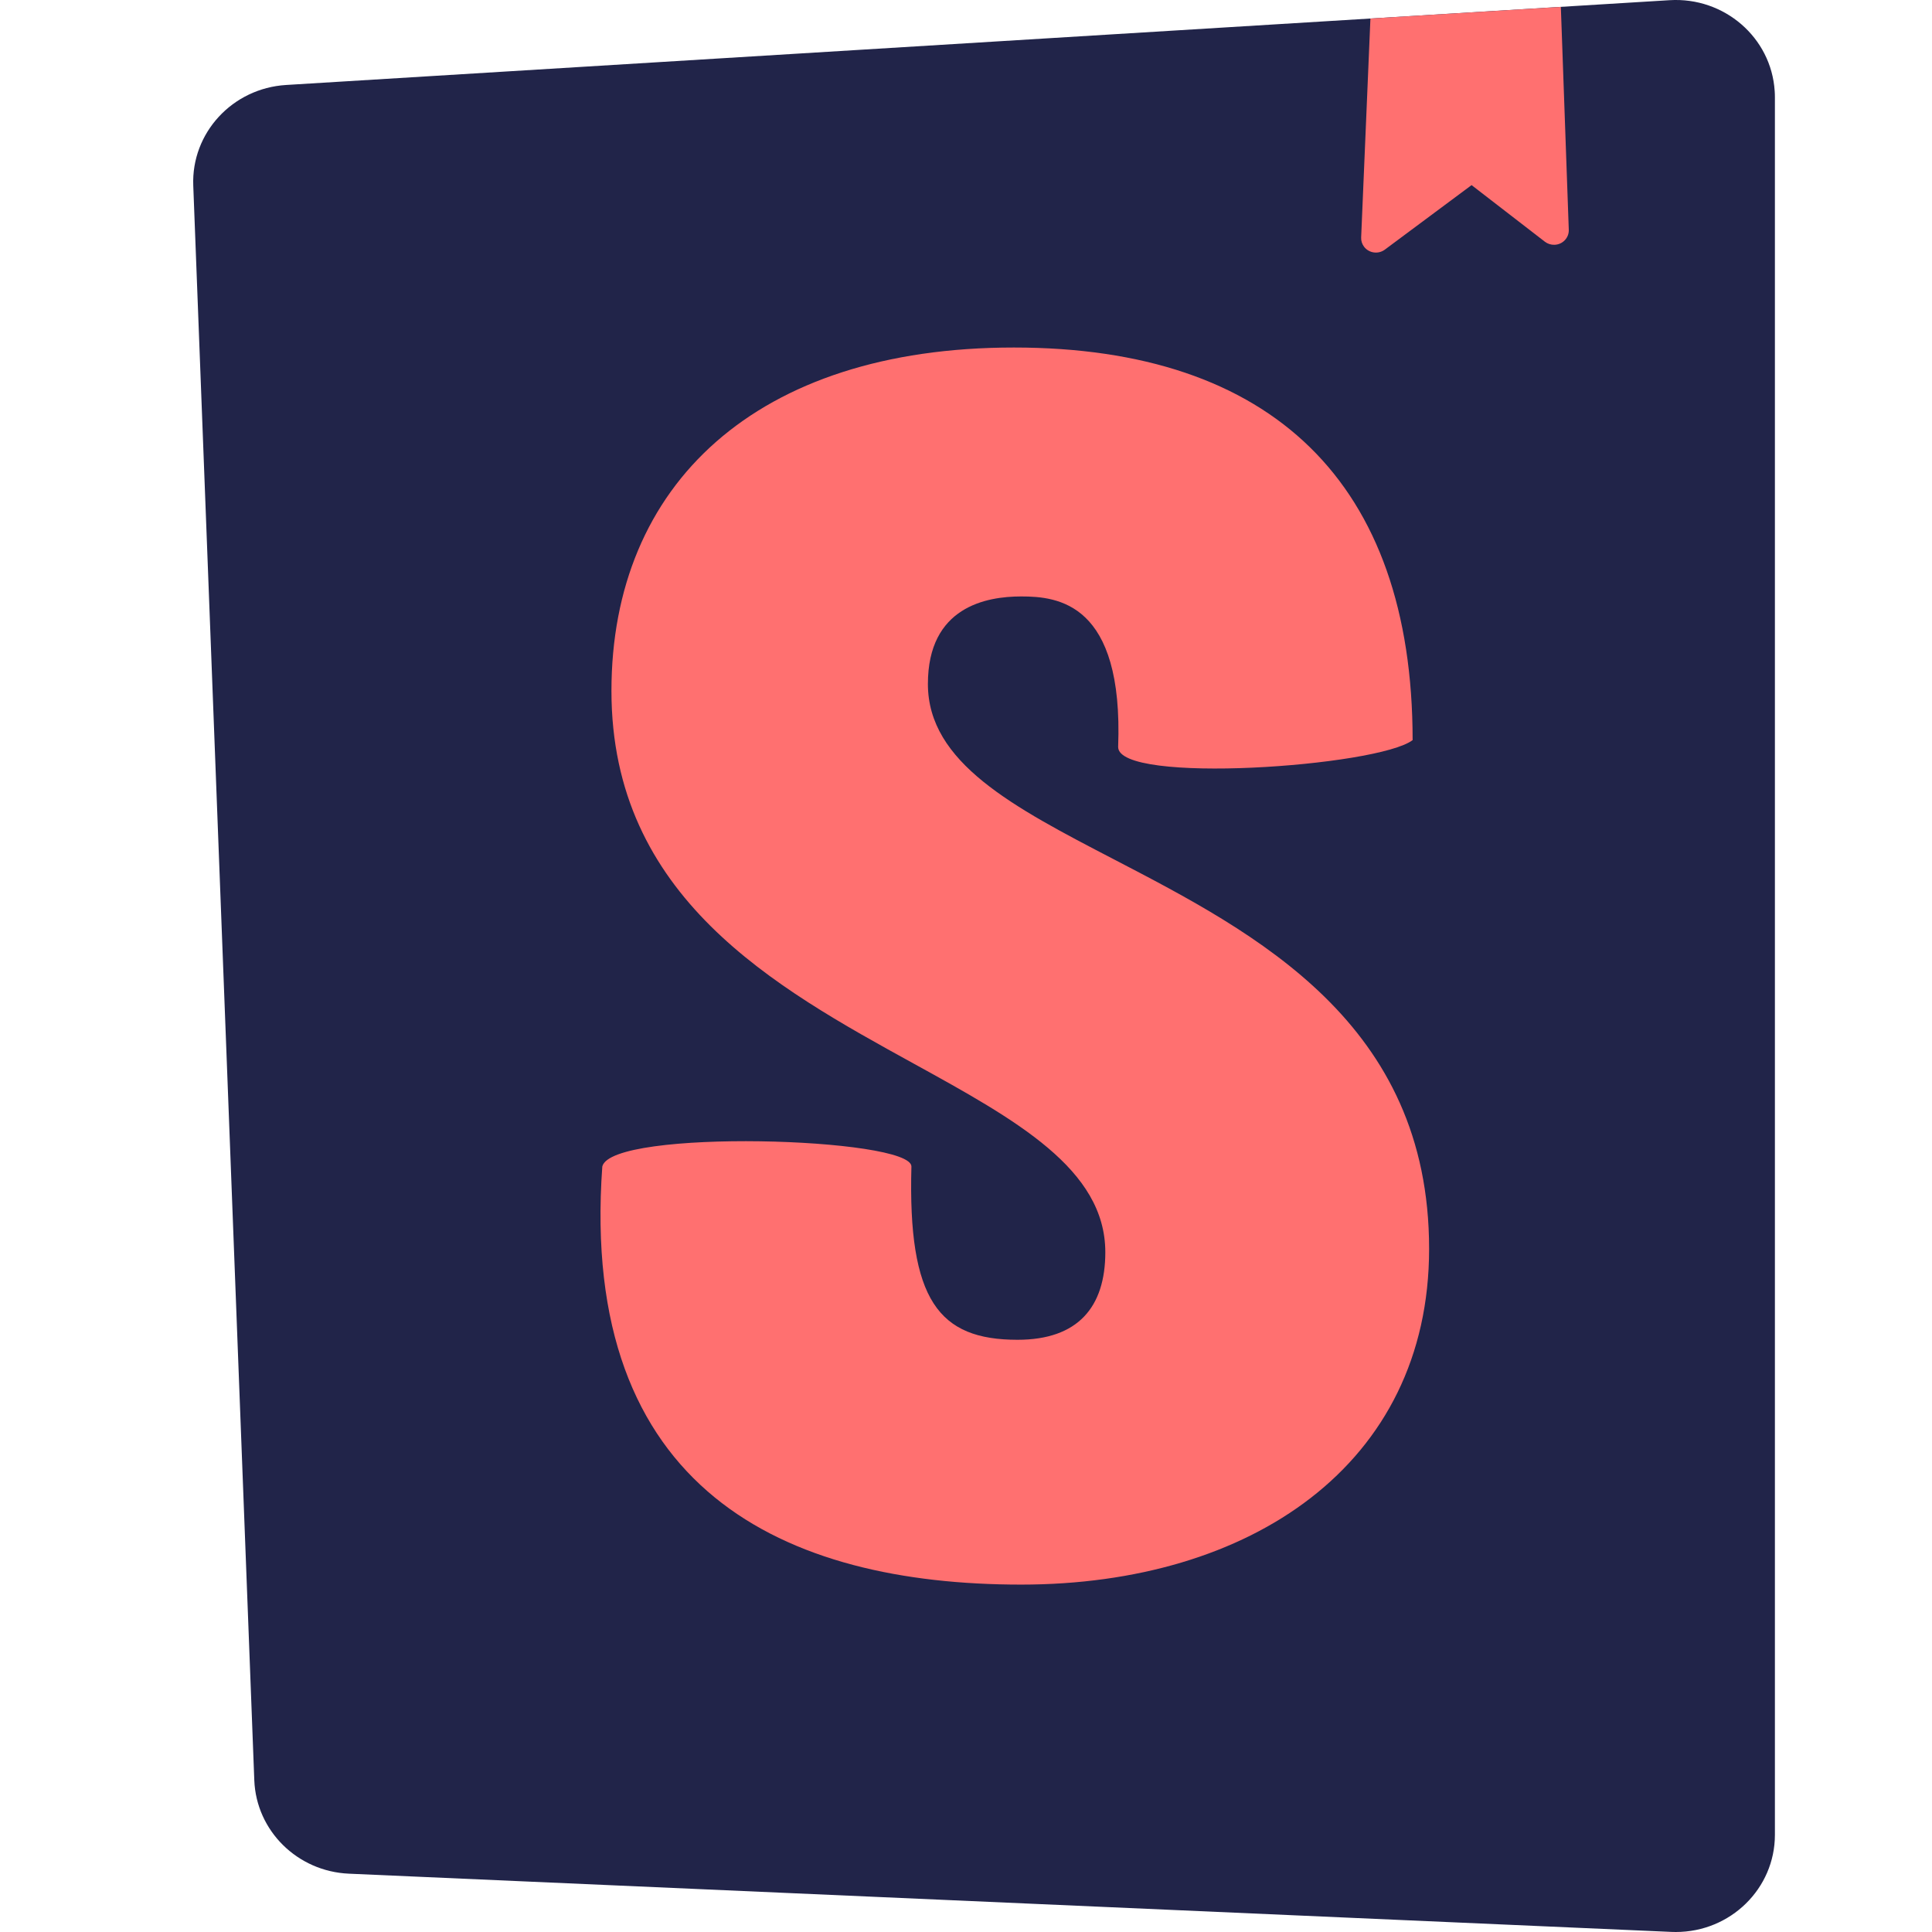
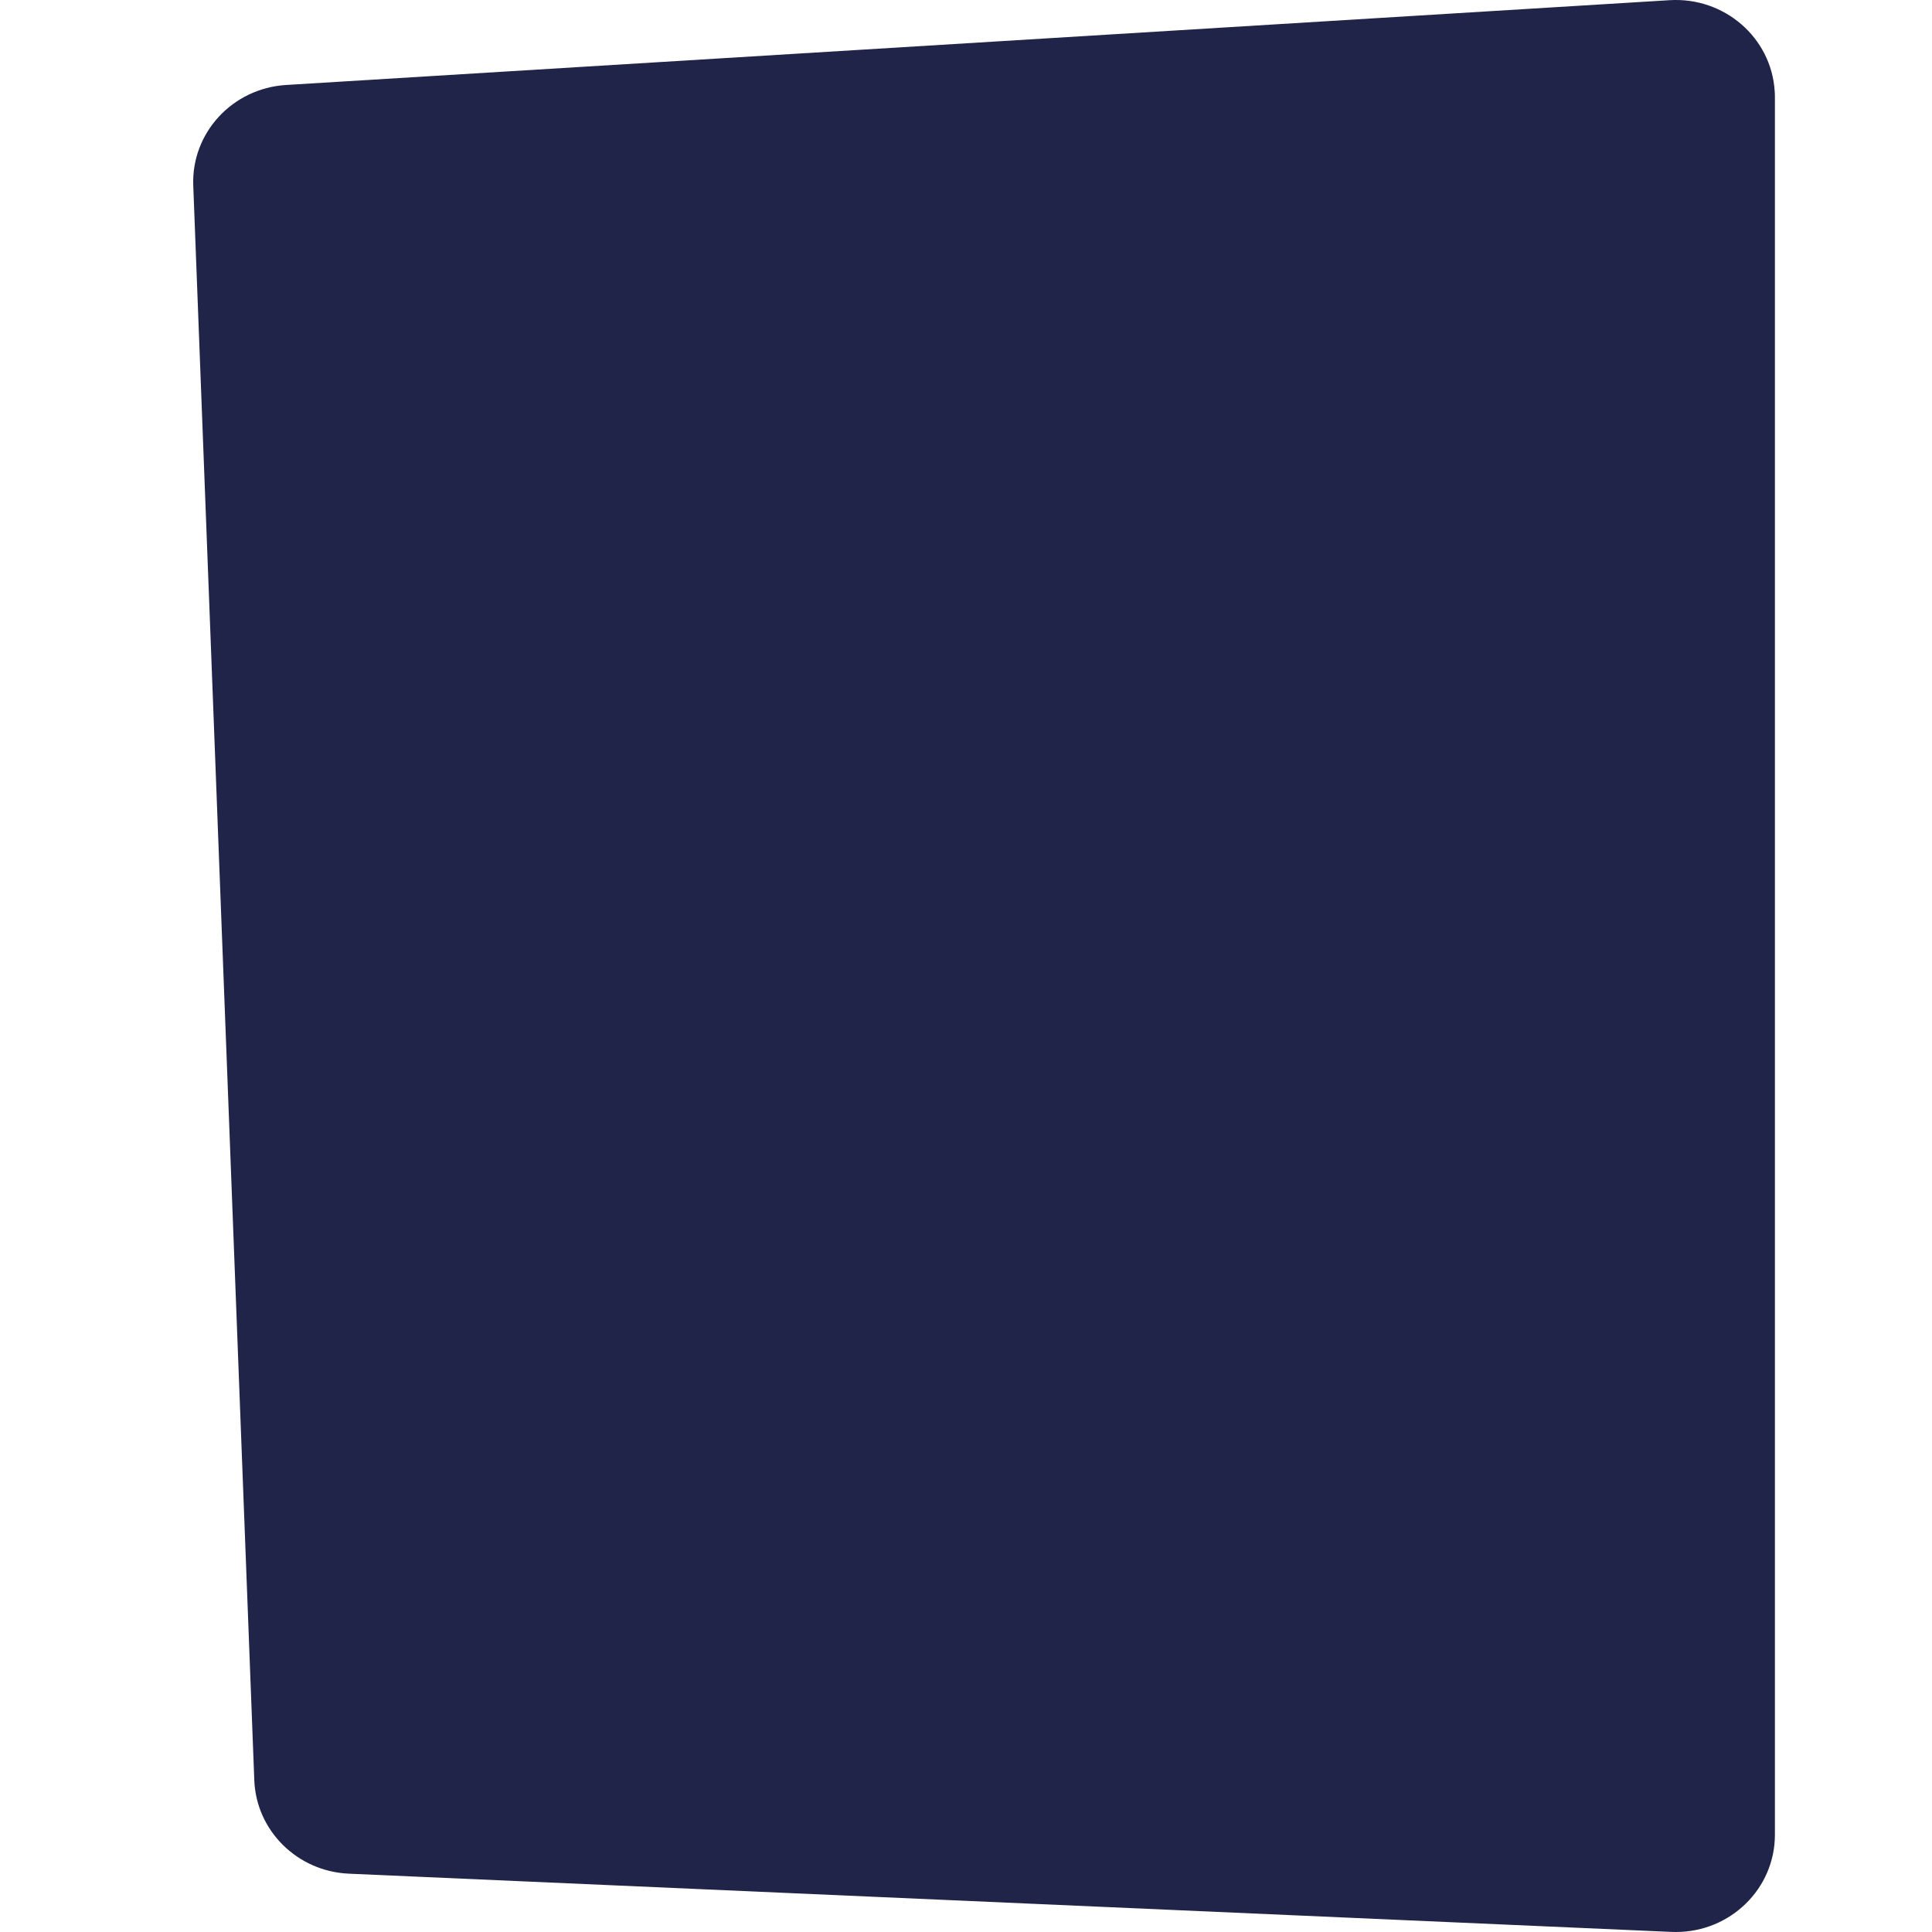
<svg xmlns="http://www.w3.org/2000/svg" width="64" height="64" viewBox="0 0 64 64" fill="none">
  <path d="M8.424 58.974L6.402 6.147C6.335 4.402 7.7 2.924 9.477 2.815L55.309 0.006C57.118 -0.104 58.676 1.243 58.789 3.017C58.794 3.084 58.796 3.151 58.796 3.218V60.782C58.796 62.559 57.327 64 55.514 64C55.465 64 55.416 63.999 55.367 63.997L11.557 62.068C9.851 61.993 8.489 60.647 8.424 58.974Z" fill="#212449" />
-   <path fill-rule="evenodd" clip-rule="evenodd" d="M51.705 0.228L45.397 0.614L45.09 7.867C45.085 7.978 45.12 8.088 45.189 8.177C45.352 8.388 45.659 8.43 45.875 8.269L48.748 6.132L51.176 8.007C51.267 8.077 51.38 8.113 51.496 8.109C51.766 8.1 51.977 7.878 51.968 7.613L51.705 0.228ZM46.795 24.517C45.641 25.396 37.04 25.996 37.04 24.744C37.221 19.967 35.04 19.758 33.828 19.758C32.677 19.758 30.738 20.099 30.738 22.658C30.738 25.266 33.571 26.738 36.898 28.466C41.622 30.921 47.341 33.892 47.341 41.368C47.341 48.533 41.403 52.492 33.828 52.492C26.011 52.492 19.18 49.391 19.952 38.642C20.255 37.379 30.192 37.679 30.192 38.642C30.071 43.078 31.101 44.382 33.707 44.382C35.706 44.382 36.615 43.302 36.615 41.482C36.615 38.728 33.663 37.103 30.267 35.233C25.668 32.702 20.255 29.722 20.255 22.886C20.255 16.061 25.042 11.512 33.586 11.512C42.13 11.512 46.795 15.992 46.795 24.517Z" fill="#FF7070" />
</svg>